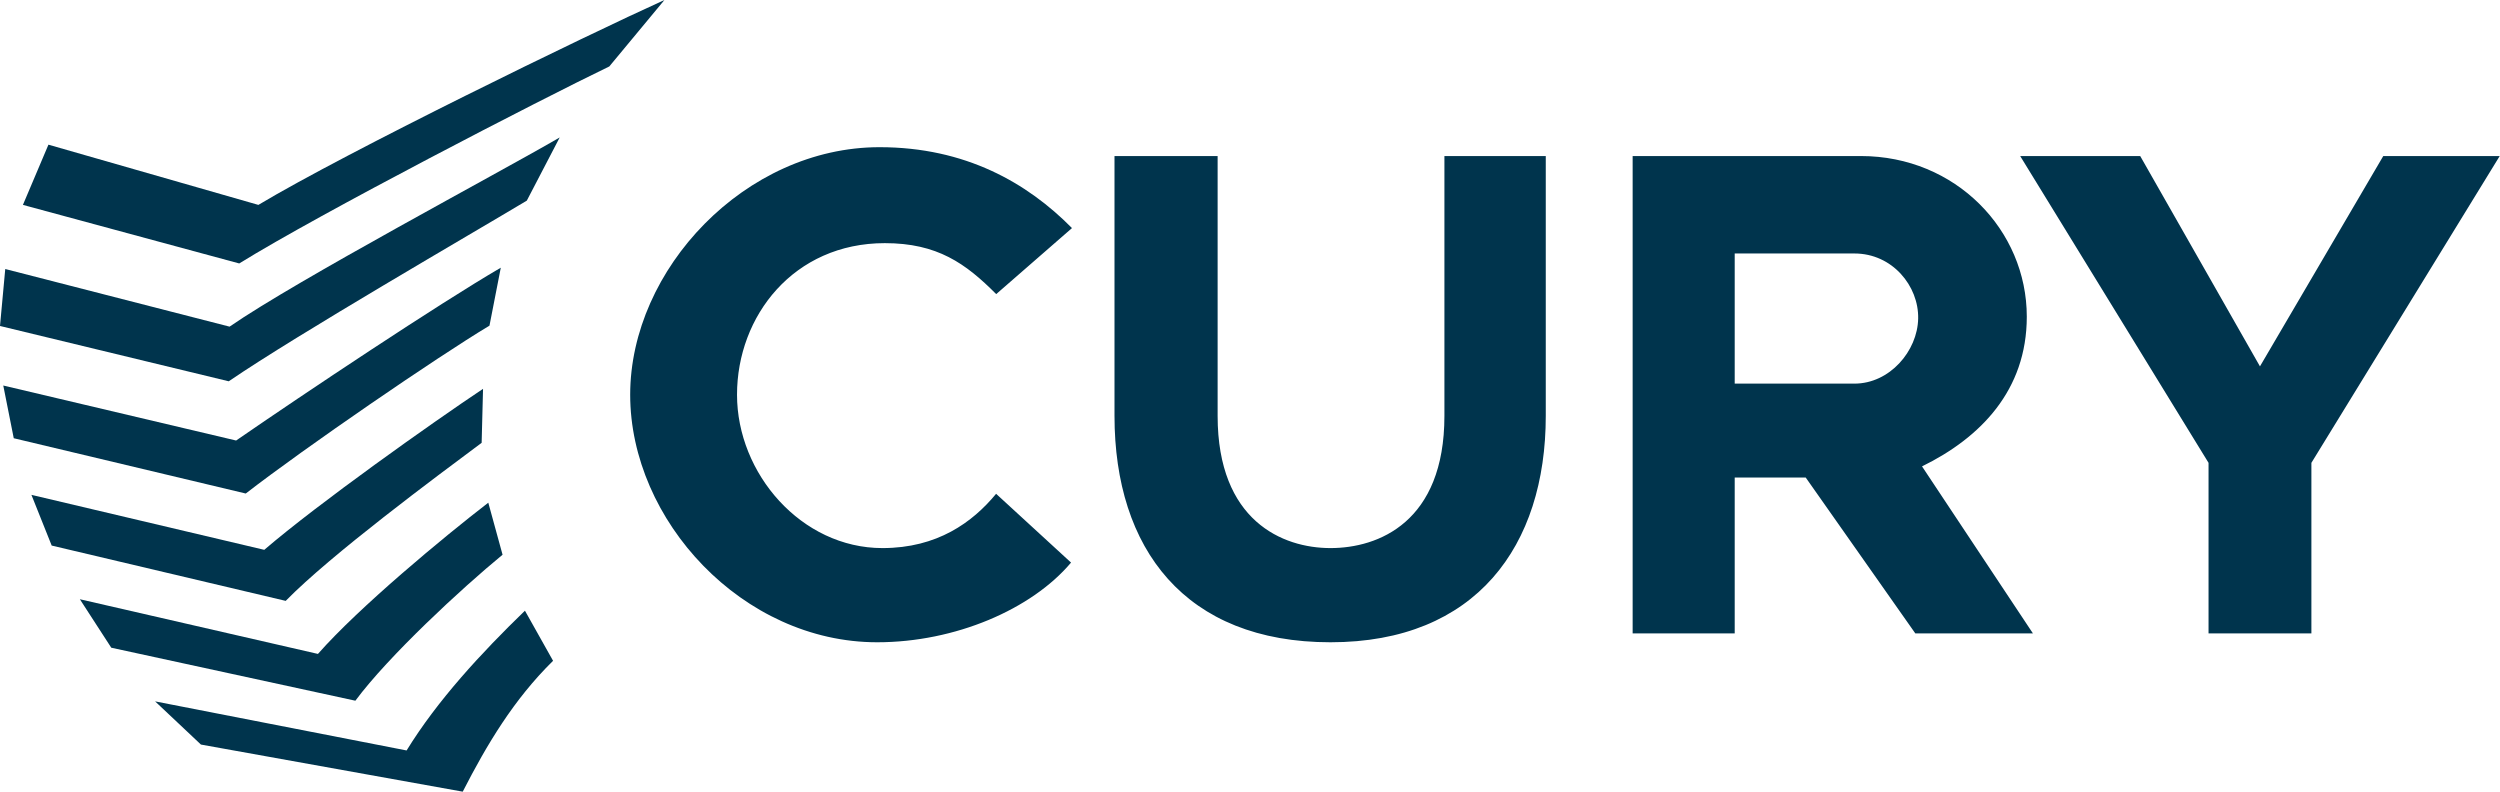
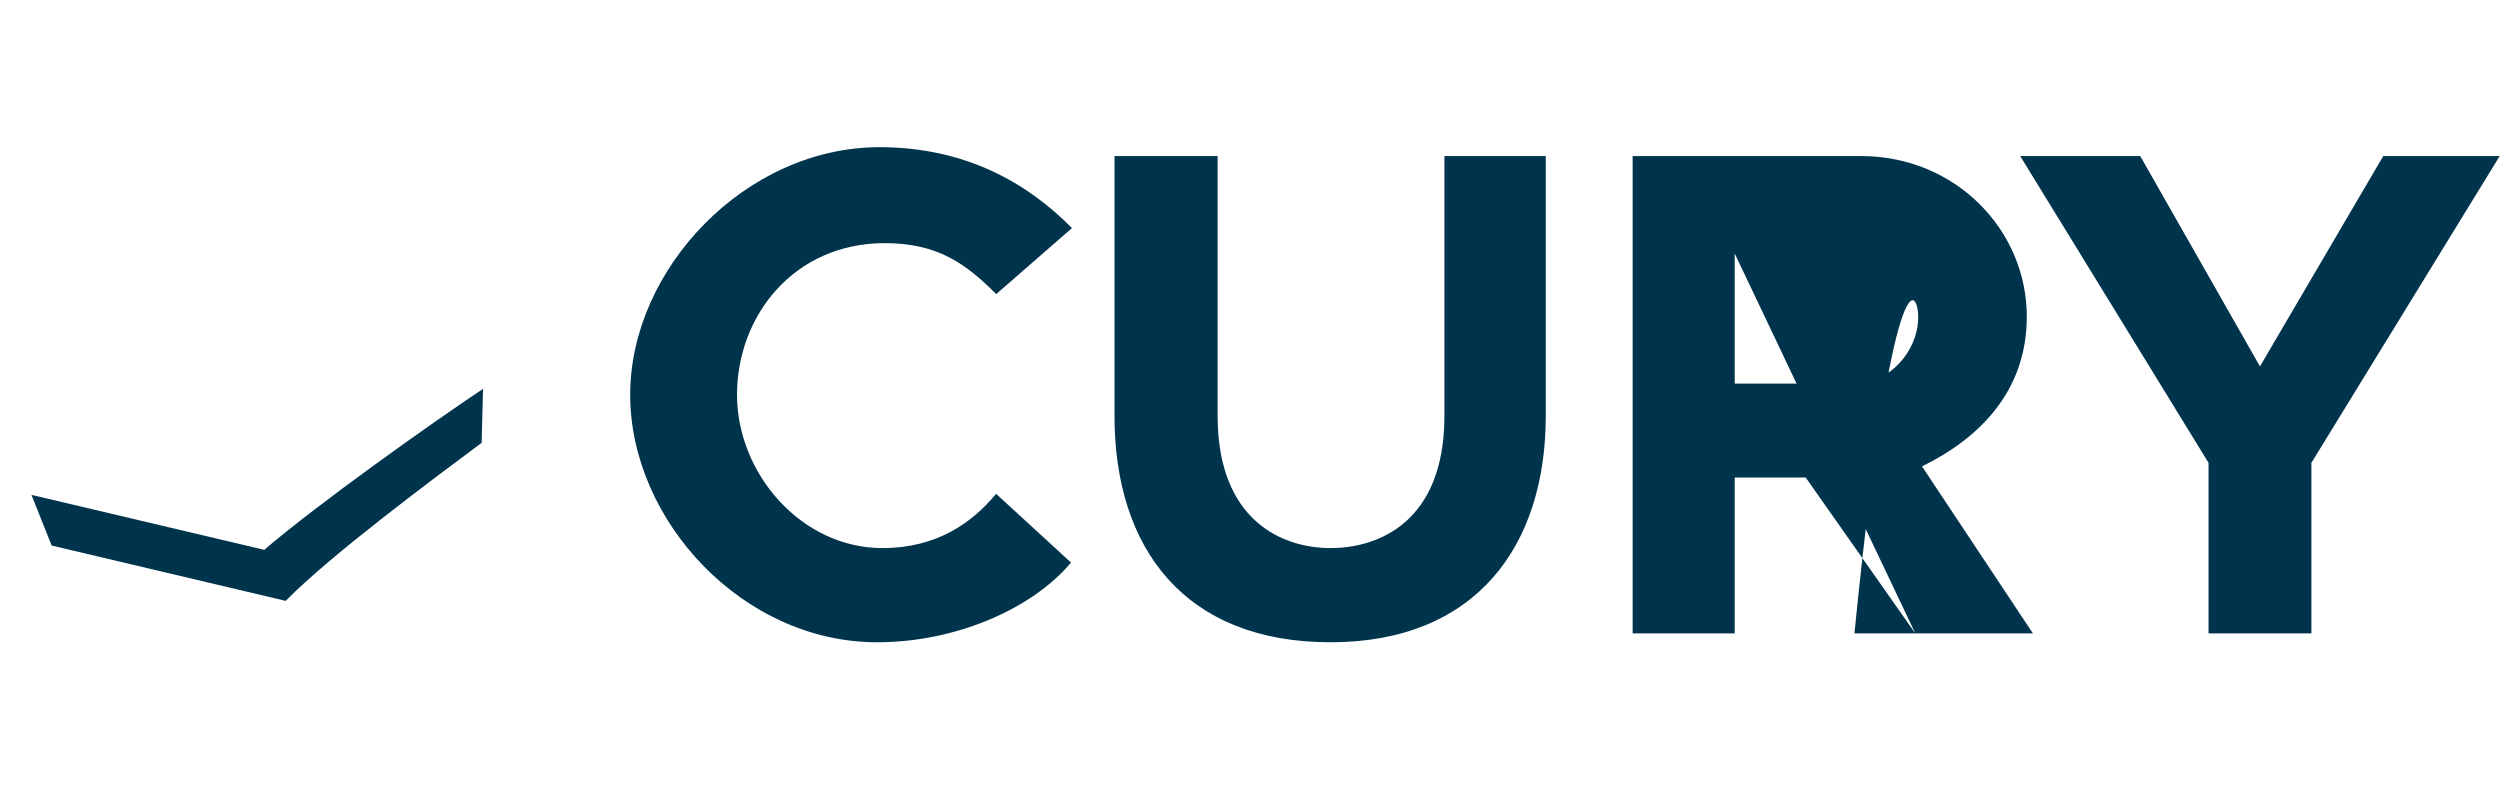
<svg xmlns="http://www.w3.org/2000/svg" width="120" height="38" viewBox="0 0 120 38" fill="none">
-   <path d="M17.058 33.634C18.647 31.492 22.146 28.251 24.123 26.627L23.438 24.129C21.301 25.775 17.236 29.145 15.261 31.388L3.833 28.763L5.341 31.09L17.058 33.634Z" fill="#00344D" />
  <path d="M13.714 28.842C15.866 26.638 20.983 22.847 23.119 21.255L23.186 18.664C20.766 20.276 15.256 24.181 12.685 26.392L1.508 23.753L2.481 26.187L13.714 28.842Z" fill="#00344D" />
-   <path d="M11.796 23.689C14.641 21.486 20.951 17.159 23.495 15.631L24.038 12.849C21.053 14.589 14.628 18.872 11.334 21.145L0.157 18.505L0.66 21.035L11.796 23.689Z" fill="#00344D" />
-   <path d="M10.98 18.302C14.294 16.035 22.742 11.159 25.287 9.63L26.866 6.597C23.881 8.336 14.315 13.405 11.019 15.679L0.252 12.913L0 15.647L10.98 18.302Z" fill="#00344D" />
-   <path d="M11.483 12.646C15.394 10.223 25.947 4.781 29.246 3.19L31.893 1.52588e-05C28.122 1.706 16.671 7.279 12.402 9.835L2.325 6.944L1.1 9.835L11.483 12.646Z" fill="#00344D" />
-   <path d="M22.211 38C23.374 35.733 24.647 33.591 26.547 31.718L25.197 29.313C23.093 31.351 20.99 33.623 19.517 36.022L7.445 33.666L9.645 35.739L22.211 38Z" fill="#00344D" />
-   <path d="M119.986 7.49H114.397L108.478 17.586L102.73 7.49H96.969L106.01 22.216V30.404H110.947V22.216L119.986 7.49ZM91.936 30.404H97.581L92.257 22.386C95.061 21.014 97.286 18.736 97.286 15.2C97.286 11.043 93.869 7.49 89.325 7.49H78.367V30.404H83.266V22.921H86.674L91.936 30.404ZM83.266 12.167H89.013C90.835 12.167 92.104 13.729 92.072 15.291C92.041 16.852 90.706 18.414 89.013 18.414H83.266V12.167ZM63.863 30.829C70.842 30.829 74.197 26.213 74.197 19.961V7.49H69.332V19.961C69.332 25.067 66.159 26.308 63.863 26.308C61.566 26.308 58.446 25.003 58.446 19.961V7.49H53.496V19.961C53.496 26.344 56.883 30.829 63.863 30.829ZM42.103 30.829C45.848 30.829 49.52 29.248 51.41 27.004L47.813 23.702C46.683 25.072 44.987 26.308 42.358 26.308C38.459 26.308 35.377 22.727 35.377 18.947C35.377 15.168 38.099 11.671 42.472 11.671C44.987 11.671 46.347 12.639 47.818 14.117L51.455 10.948C49.308 8.773 46.333 7.065 42.217 7.065C35.785 7.065 30.249 12.915 30.249 18.947C30.249 24.981 35.644 30.829 42.103 30.829Z" fill="#00344D" />
+   <path d="M119.986 7.49H114.397L108.478 17.586L102.73 7.49H96.969L106.01 22.216V30.404H110.947V22.216L119.986 7.49ZM91.936 30.404H97.581L92.257 22.386C95.061 21.014 97.286 18.736 97.286 15.2C97.286 11.043 93.869 7.49 89.325 7.49H78.367V30.404H83.266V22.921H86.674L91.936 30.404ZH89.013C90.835 12.167 92.104 13.729 92.072 15.291C92.041 16.852 90.706 18.414 89.013 18.414H83.266V12.167ZM63.863 30.829C70.842 30.829 74.197 26.213 74.197 19.961V7.49H69.332V19.961C69.332 25.067 66.159 26.308 63.863 26.308C61.566 26.308 58.446 25.003 58.446 19.961V7.49H53.496V19.961C53.496 26.344 56.883 30.829 63.863 30.829ZM42.103 30.829C45.848 30.829 49.52 29.248 51.41 27.004L47.813 23.702C46.683 25.072 44.987 26.308 42.358 26.308C38.459 26.308 35.377 22.727 35.377 18.947C35.377 15.168 38.099 11.671 42.472 11.671C44.987 11.671 46.347 12.639 47.818 14.117L51.455 10.948C49.308 8.773 46.333 7.065 42.217 7.065C35.785 7.065 30.249 12.915 30.249 18.947C30.249 24.981 35.644 30.829 42.103 30.829Z" fill="#00344D" />
</svg>